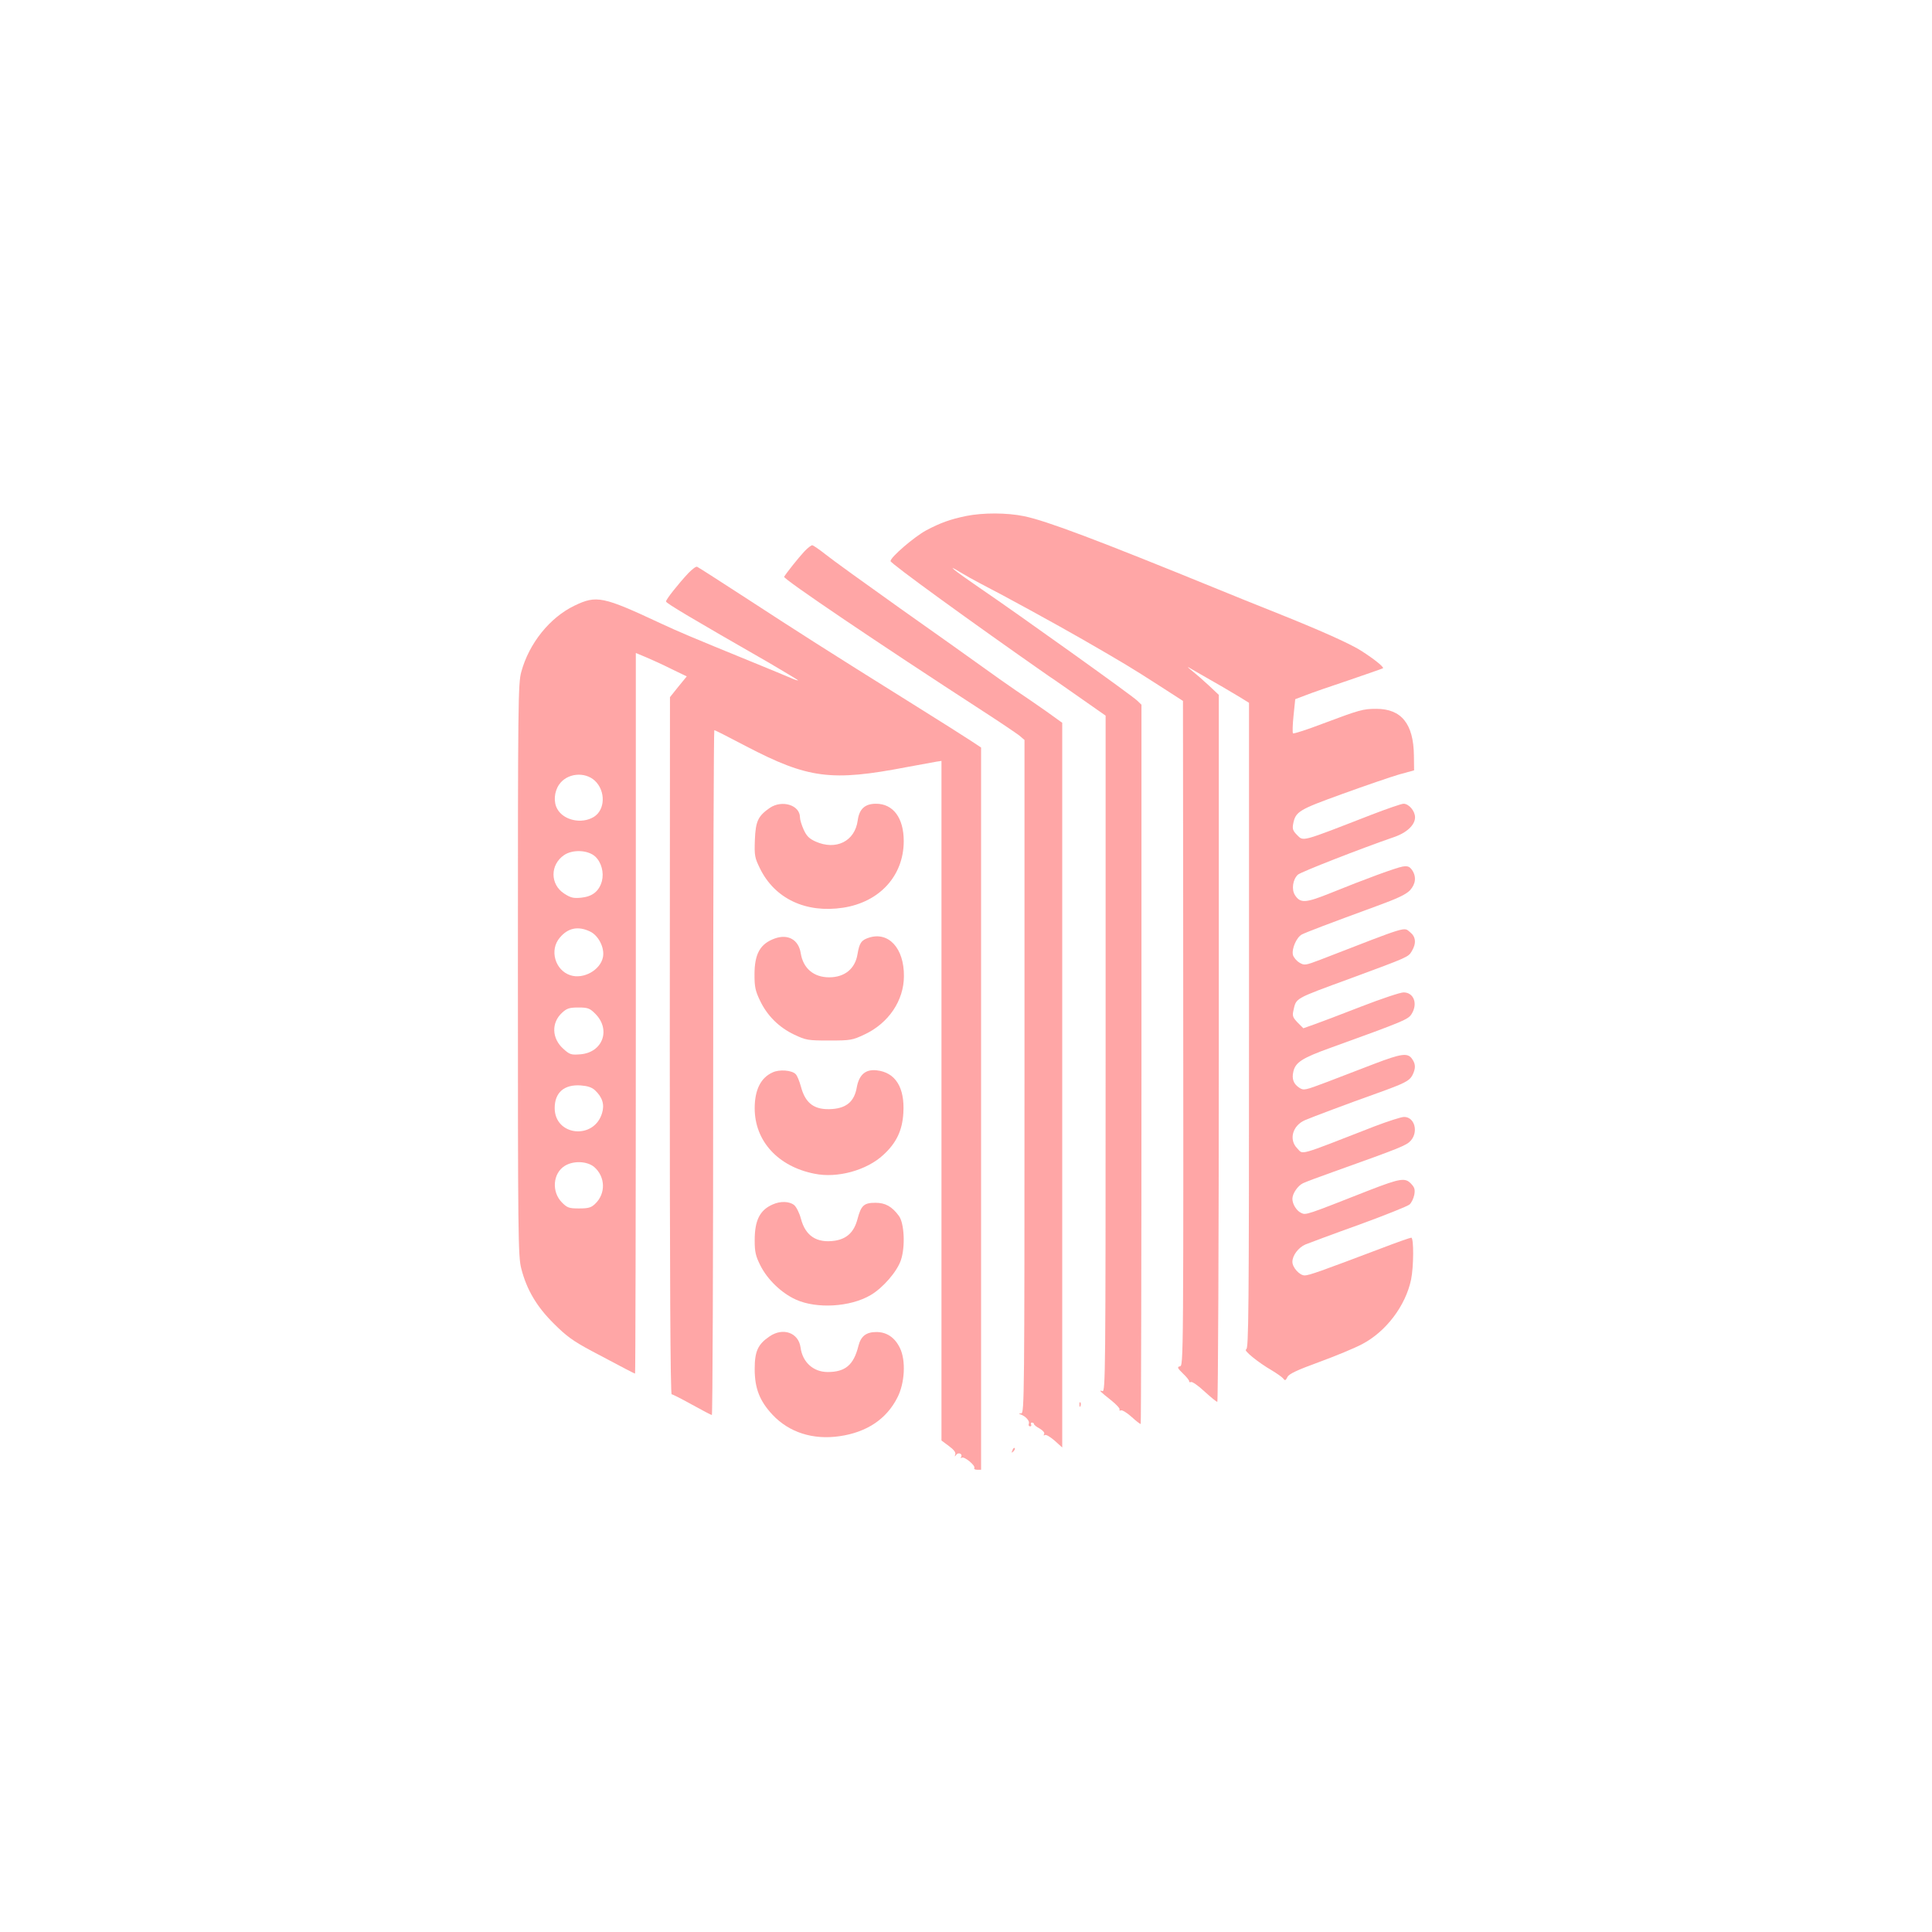
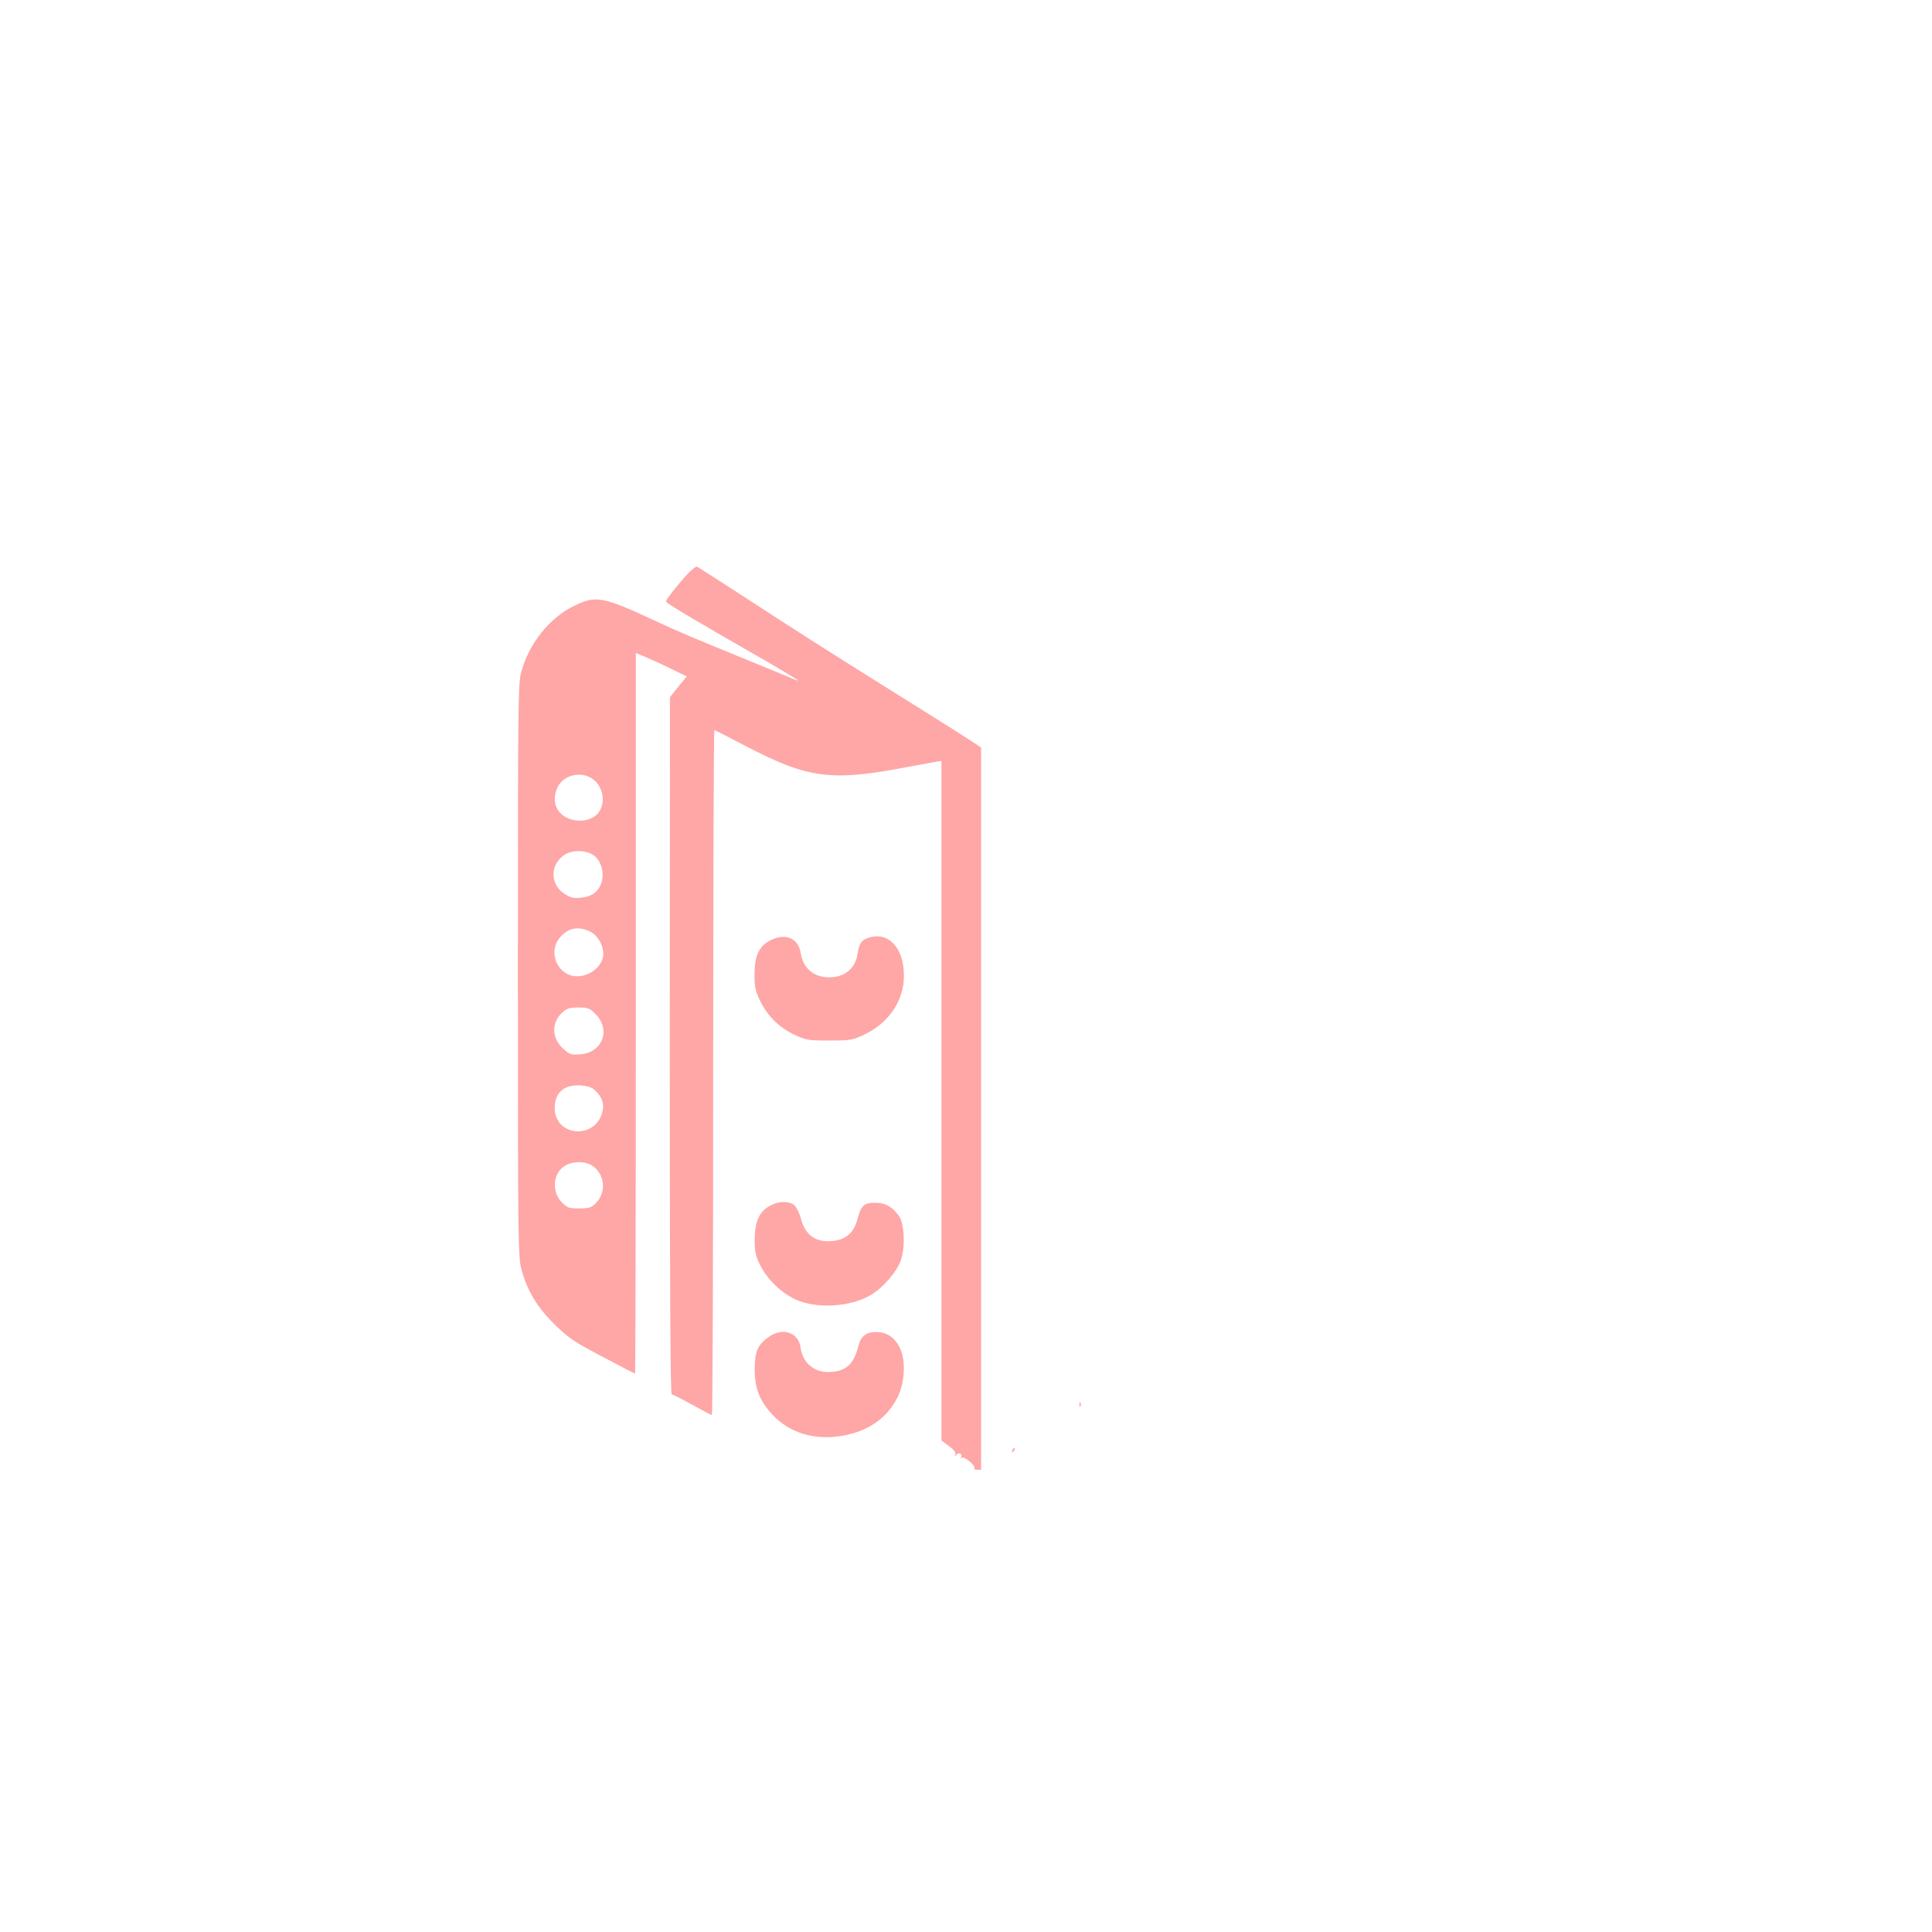
<svg xmlns="http://www.w3.org/2000/svg" version="1.0" width="1024pt" height="1024pt" viewBox="0 0 1024 1024" preserveAspectRatio="xMidYMid meet">
  <g transform="translate(0,1024) scale(0.1,-0.1)" fill="#ffa6a6" stroke="none">
-     <path d="M5120 7505 c-82 -17 -136 -36 -211 -76 -63 -34 -189 -142 -189 -163 0 -12 427 -322 837 -608 35 -23 117 -81 183 -127 l120 -84 0 -1793 c0 -1704 -1 -1793 -17 -1787 -22 7 -14 -1 49 -51 26 -21 45 -42 42 -47 -3 -5 1 -7 8 -4 7 2 33 -14 57 -36 24 -22 45 -38 47 -36 2 2 4 861 4 1908 l0 1904 -23 22 c-25 25 -626 455 -836 598 -136 93 -186 134 -98 80 23 -14 69 -40 102 -57 121 -62 411 -221 543 -297 217 -125 260 -151 400 -241 l132 -85 1 -1005 c2 -2541 2 -2518 -18 -2522 -15 -3 -12 -10 17 -38 19 -18 34 -37 33 -41 -2 -5 3 -6 10 -4 6 3 39 -20 71 -50 33 -30 63 -55 68 -55 4 0 8 843 8 1874 l0 1873 -52 49 c-29 27 -69 62 -88 77 -31 25 -31 27 -5 11 17 -10 71 -41 120 -69 50 -28 111 -65 138 -81 l47 -29 0 -1712 c0 -1529 -2 -1712 -15 -1715 -18 -3 61 -68 137 -112 25 -15 52 -34 59 -42 10 -13 13 -12 23 8 8 16 50 36 168 79 87 32 189 74 228 95 126 66 230 203 259 342 14 67 15 222 1 222 -6 0 -77 -25 -158 -56 -322 -122 -384 -144 -407 -144 -27 0 -65 42 -65 72 0 34 32 76 69 92 20 8 148 56 285 105 137 50 257 98 267 107 10 9 21 32 25 51 5 28 2 39 -17 59 -31 33 -57 29 -220 -34 -338 -133 -337 -133 -362 -121 -25 11 -47 47 -47 75 0 28 29 70 57 83 15 7 89 35 163 61 358 128 385 139 408 165 41 48 19 125 -36 125 -15 0 -86 -23 -157 -50 -415 -162 -376 -150 -409 -117 -46 46 -26 121 41 150 40 17 220 85 383 143 145 52 170 65 186 95 18 36 18 59 -2 87 -23 33 -57 28 -201 -27 -70 -27 -183 -70 -250 -96 -117 -44 -123 -46 -147 -30 -30 20 -40 46 -31 85 11 49 46 72 196 126 396 143 413 151 431 180 34 55 11 114 -43 114 -17 0 -119 -34 -227 -76 -108 -42 -221 -85 -250 -95 l-54 -19 -30 30 c-25 26 -29 35 -23 62 16 70 0 61 305 173 306 113 304 112 323 144 25 42 21 76 -9 100 -35 28 -2 38 -474 -145 -82 -31 -86 -32 -113 -16 -15 9 -30 27 -34 40 -8 33 19 94 47 109 26 13 141 57 395 150 110 40 157 62 178 84 31 34 35 73 11 108 -14 19 -23 22 -50 18 -34 -6 -194 -64 -391 -144 -123 -49 -151 -51 -179 -8 -20 30 -12 84 15 109 17 15 335 139 506 198 70 23 115 65 115 106 0 34 -33 72 -61 72 -11 0 -89 -27 -172 -59 -378 -147 -357 -141 -393 -106 -21 21 -25 32 -20 58 13 66 29 75 261 159 121 44 256 90 300 103 l80 22 -1 79 c-2 167 -66 247 -199 247 -71 0 -88 -5 -288 -80 -81 -31 -150 -53 -154 -50 -3 4 -2 46 3 94 l9 87 55 21 c30 12 134 48 230 80 96 33 177 61 180 63 7 5 -43 46 -108 88 -58 39 -221 112 -477 214 -93 37 -222 89 -285 115 -649 265 -912 364 -1032 389 -92 19 -218 19 -308 1z" />
-     <path d="M4264 7318 c-33 -35 -96 -115 -108 -135 -6 -11 495 -350 1055 -713 90 -58 175 -116 191 -128 l28 -24 0 -1784 c0 -1692 -1 -1784 -17 -1785 -14 0 -15 -2 -3 -6 27 -10 49 -35 43 -49 -3 -8 0 -14 7 -14 6 0 8 5 5 10 -3 6 -1 10 4 10 6 0 11 -3 11 -7 0 -5 14 -16 31 -25 18 -11 27 -22 23 -29 -4 -8 -3 -9 4 -5 6 4 29 -10 52 -30 l40 -36 0 1920 0 1921 -82 59 c-46 32 -119 83 -163 112 -44 30 -125 87 -180 127 -55 40 -251 179 -435 309 -184 131 -362 259 -395 286 -33 26 -65 48 -70 48 -6 0 -25 -15 -41 -32z" />
    <path d="M3649 7203 c-55 -59 -119 -140 -119 -151 0 -9 133 -88 548 -326 83 -49 152 -90 152 -92 0 -2 -17 3 -37 12 -21 9 -112 47 -203 84 -340 139 -389 160 -486 205 -310 145 -342 151 -459 95 -131 -63 -241 -200 -282 -351 -17 -60 -18 -162 -18 -1579 0 -1416 1 -1520 18 -1584 28 -110 81 -201 172 -291 66 -66 101 -92 200 -145 188 -100 227 -120 231 -120 2 0 4 859 4 1909 l0 1910 53 -22 c28 -12 89 -39 134 -62 l83 -40 -45 -55 -44 -55 -1 -1847 c0 -1213 3 -1848 10 -1848 5 0 54 -25 108 -55 54 -30 102 -55 105 -55 4 0 7 817 7 1815 0 998 3 1815 6 1815 4 0 79 -38 168 -85 330 -172 452 -188 856 -110 69 13 137 25 153 28 l27 4 0 -1801 0 -1801 39 -29 c26 -19 38 -34 34 -45 -4 -13 -3 -13 5 -2 11 16 36 5 26 -11 -4 -6 -2 -8 4 -4 13 8 74 -42 66 -55 -3 -5 4 -9 15 -9 l21 0 0 1914 0 1914 -53 35 c-29 19 -167 107 -307 194 -474 296 -614 386 -875 556 -143 93 -265 171 -270 173 -6 3 -26 -13 -46 -33z m-496 -1101 c58 -55 55 -155 -6 -192 -64 -39 -160 -18 -193 42 -21 36 -17 91 9 129 41 61 136 71 190 21z m2 -402 c33 -31 47 -85 35 -131 -15 -53 -50 -81 -110 -87 -42 -4 -56 0 -90 22 -75 49 -75 153 0 204 46 31 127 27 165 -8z m-28 -397 c45 -21 78 -86 69 -135 -13 -69 -103 -120 -173 -97 -81 26 -112 134 -56 199 43 52 97 63 160 33z m28 -436 c84 -84 40 -205 -78 -215 -49 -4 -57 -2 -90 28 -63 55 -66 140 -7 193 25 23 39 27 86 27 50 0 60 -4 89 -33z m-1 -406 c39 -37 51 -75 37 -121 -43 -143 -251 -121 -251 27 0 82 50 126 138 120 37 -3 59 -10 76 -26z m-5 -406 c60 -52 63 -141 5 -196 -21 -20 -36 -24 -85 -24 -52 0 -62 3 -90 31 -57 57 -49 156 15 195 46 28 117 25 155 -6z" />
-     <path d="M4080 5958 c-62 -43 -75 -70 -79 -169 -3 -85 -1 -95 28 -154 79 -159 243 -236 440 -206 194 30 321 170 321 353 0 123 -56 198 -147 198 -59 0 -89 -28 -97 -89 -15 -110 -115 -160 -224 -111 -33 15 -47 29 -62 62 -11 24 -20 53 -20 66 0 65 -95 94 -160 50z" />
+     <path d="M4080 5958 z" />
    <path d="M4107 5266 c-78 -28 -108 -81 -108 -192 0 -63 4 -85 29 -137 38 -80 100 -142 182 -181 62 -29 71 -31 185 -31 114 0 123 2 187 32 128 60 209 180 209 310 1 148 -82 237 -186 203 -40 -13 -50 -28 -60 -87 -12 -77 -68 -123 -150 -123 -82 0 -138 47 -151 128 -11 71 -67 103 -137 78z" />
-     <path d="M4095 4556 c-63 -28 -95 -93 -95 -190 0 -174 124 -309 317 -347 121 -25 277 18 365 100 69 63 101 130 106 223 8 134 -42 214 -141 225 -59 7 -94 -23 -106 -91 -13 -73 -53 -108 -129 -114 -94 -7 -143 28 -167 119 -8 29 -20 59 -28 66 -20 21 -87 26 -122 9z" />
    <path d="M4095 3856 c-68 -30 -95 -84 -95 -190 0 -61 5 -83 30 -133 37 -74 111 -146 188 -181 110 -50 289 -40 397 24 65 38 140 125 160 185 24 71 18 197 -11 235 -37 50 -72 69 -124 69 -61 0 -76 -14 -95 -86 -18 -69 -56 -105 -120 -115 -96 -14 -156 25 -180 117 -8 30 -24 62 -36 72 -25 20 -72 22 -114 3z" />
    <path d="M4079 3157 c-62 -42 -79 -79 -79 -173 0 -102 26 -169 94 -242 88 -94 215 -135 357 -114 143 21 247 90 305 204 40 77 46 197 14 263 -27 56 -70 85 -125 85 -54 0 -82 -22 -95 -73 -25 -101 -69 -139 -163 -139 -76 0 -134 52 -144 131 -11 77 -92 107 -164 58z" />
    <path d="M5721 2794 c0 -11 3 -14 6 -6 3 7 2 16 -1 19 -3 4 -6 -2 -5 -13z" />
    <path d="M5366 2553 c-6 -14 -5 -15 5 -6 7 7 10 15 7 18 -3 3 -9 -2 -12 -12z" />
  </g>
</svg>